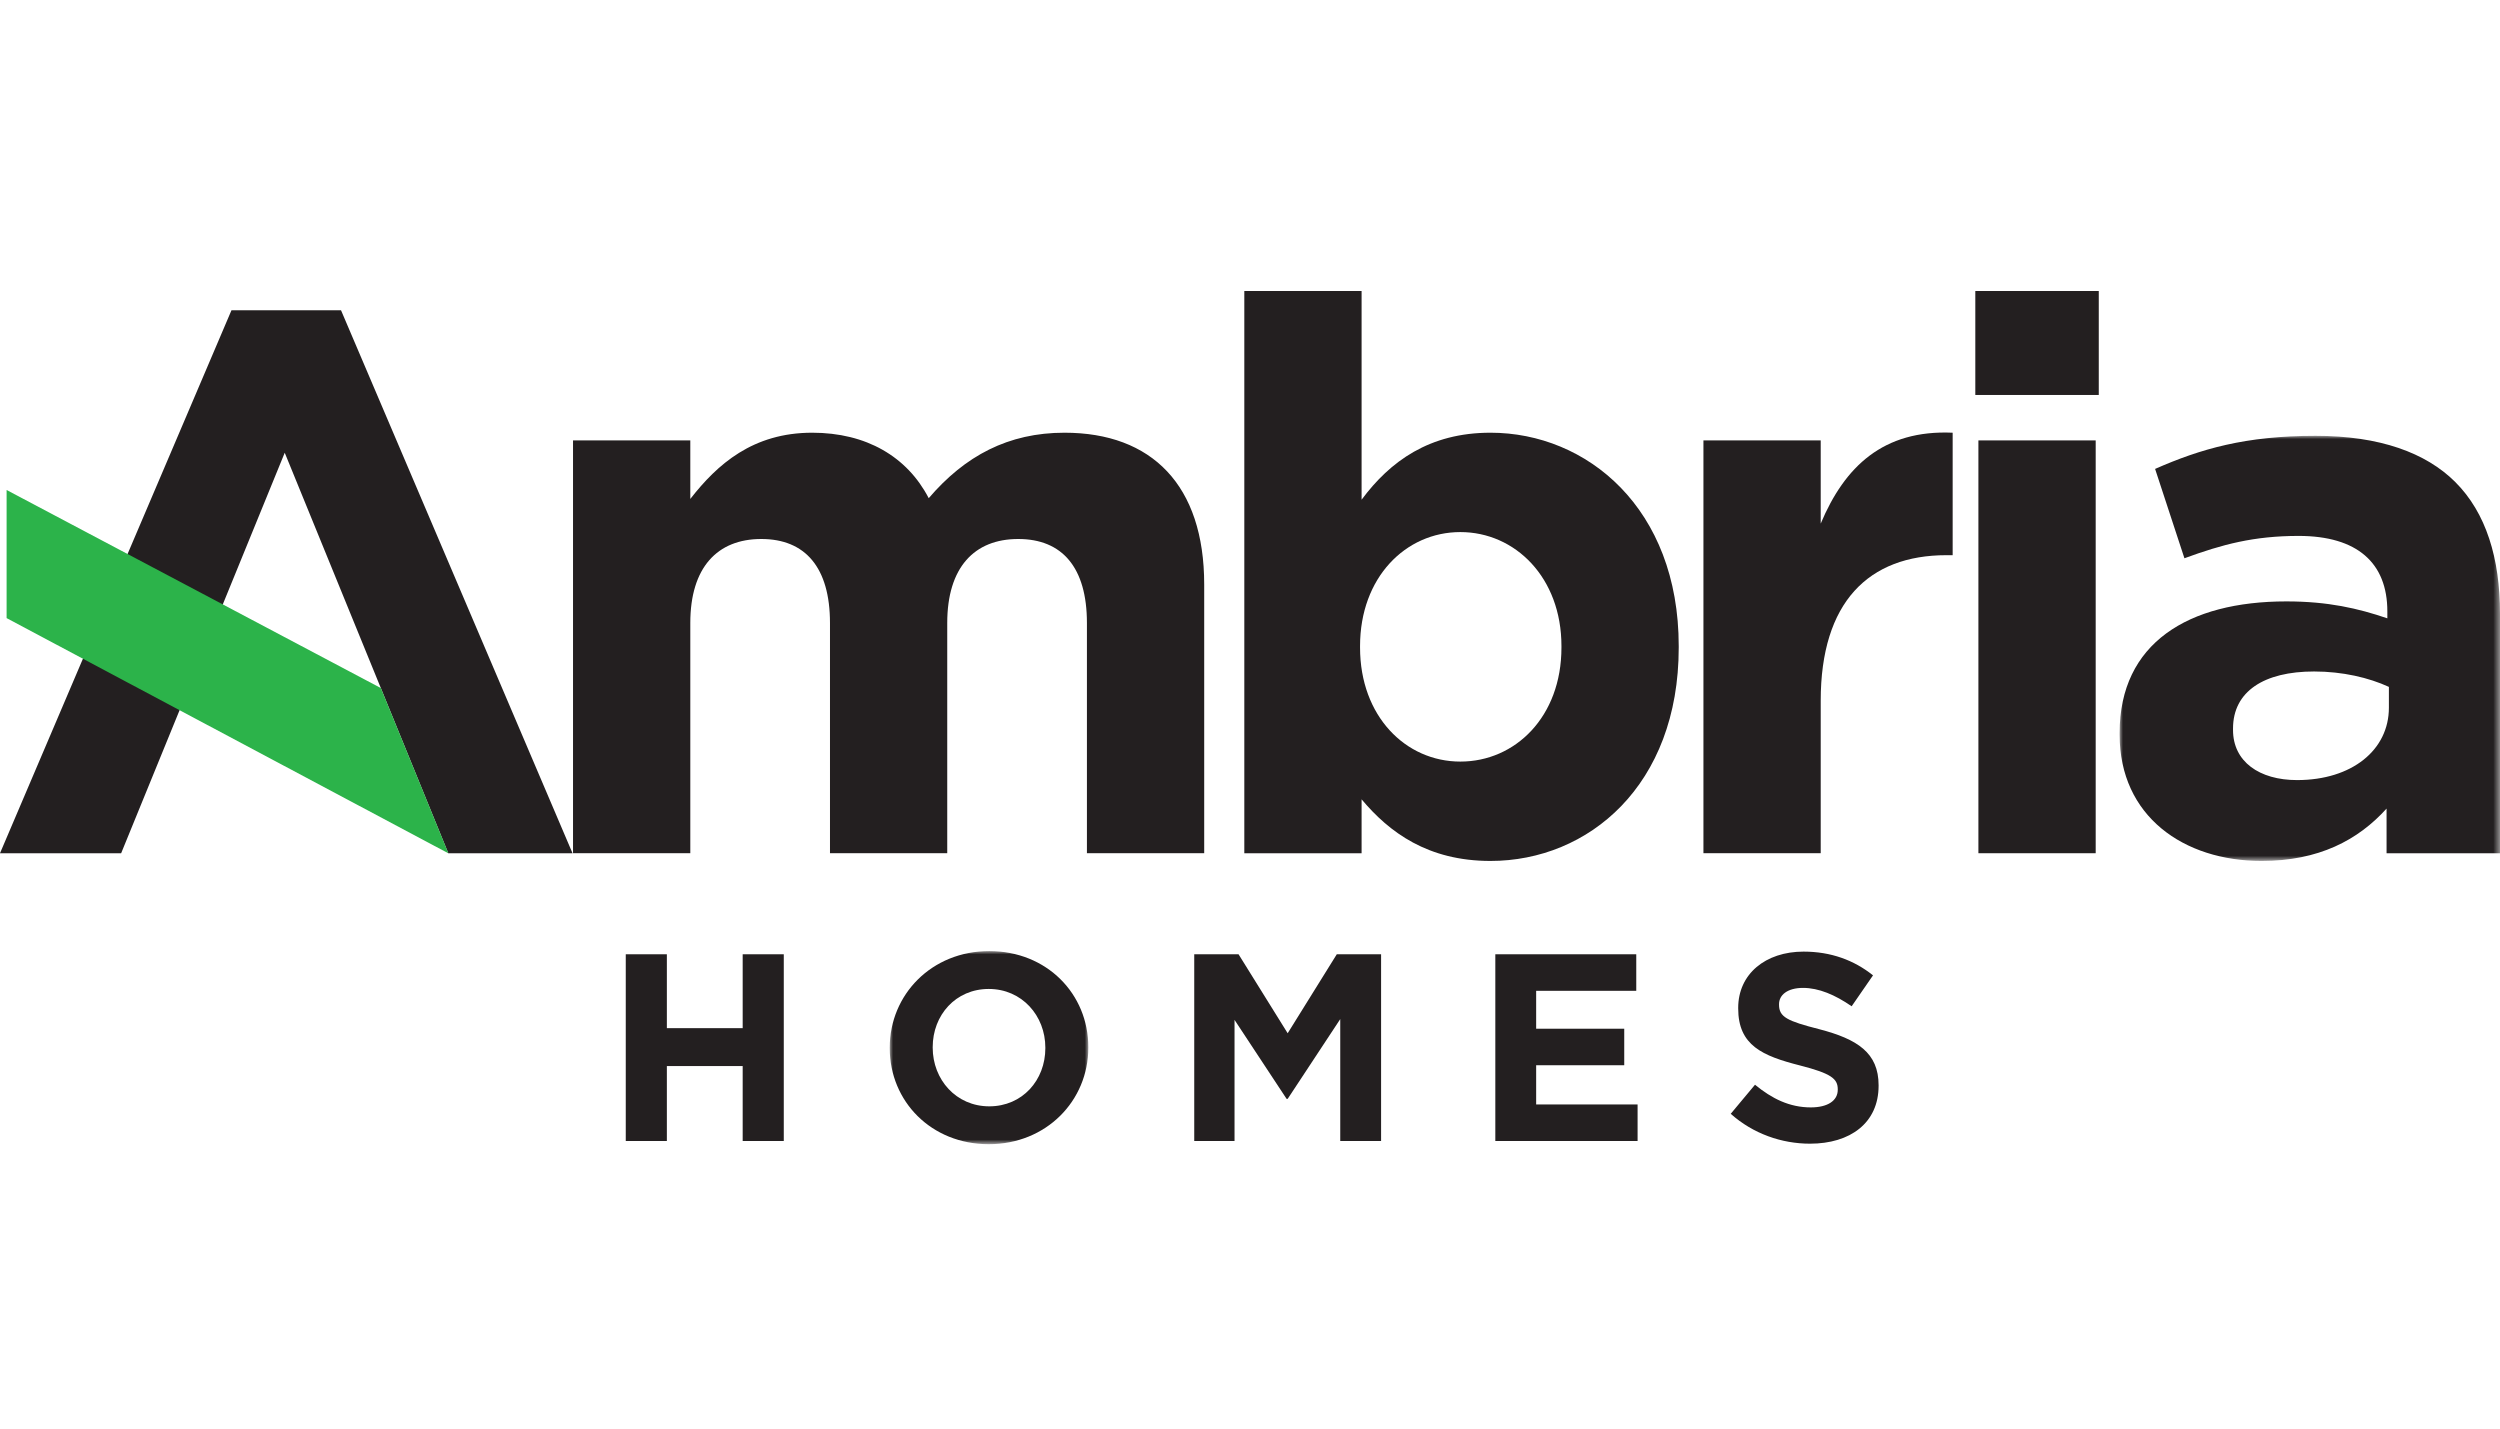
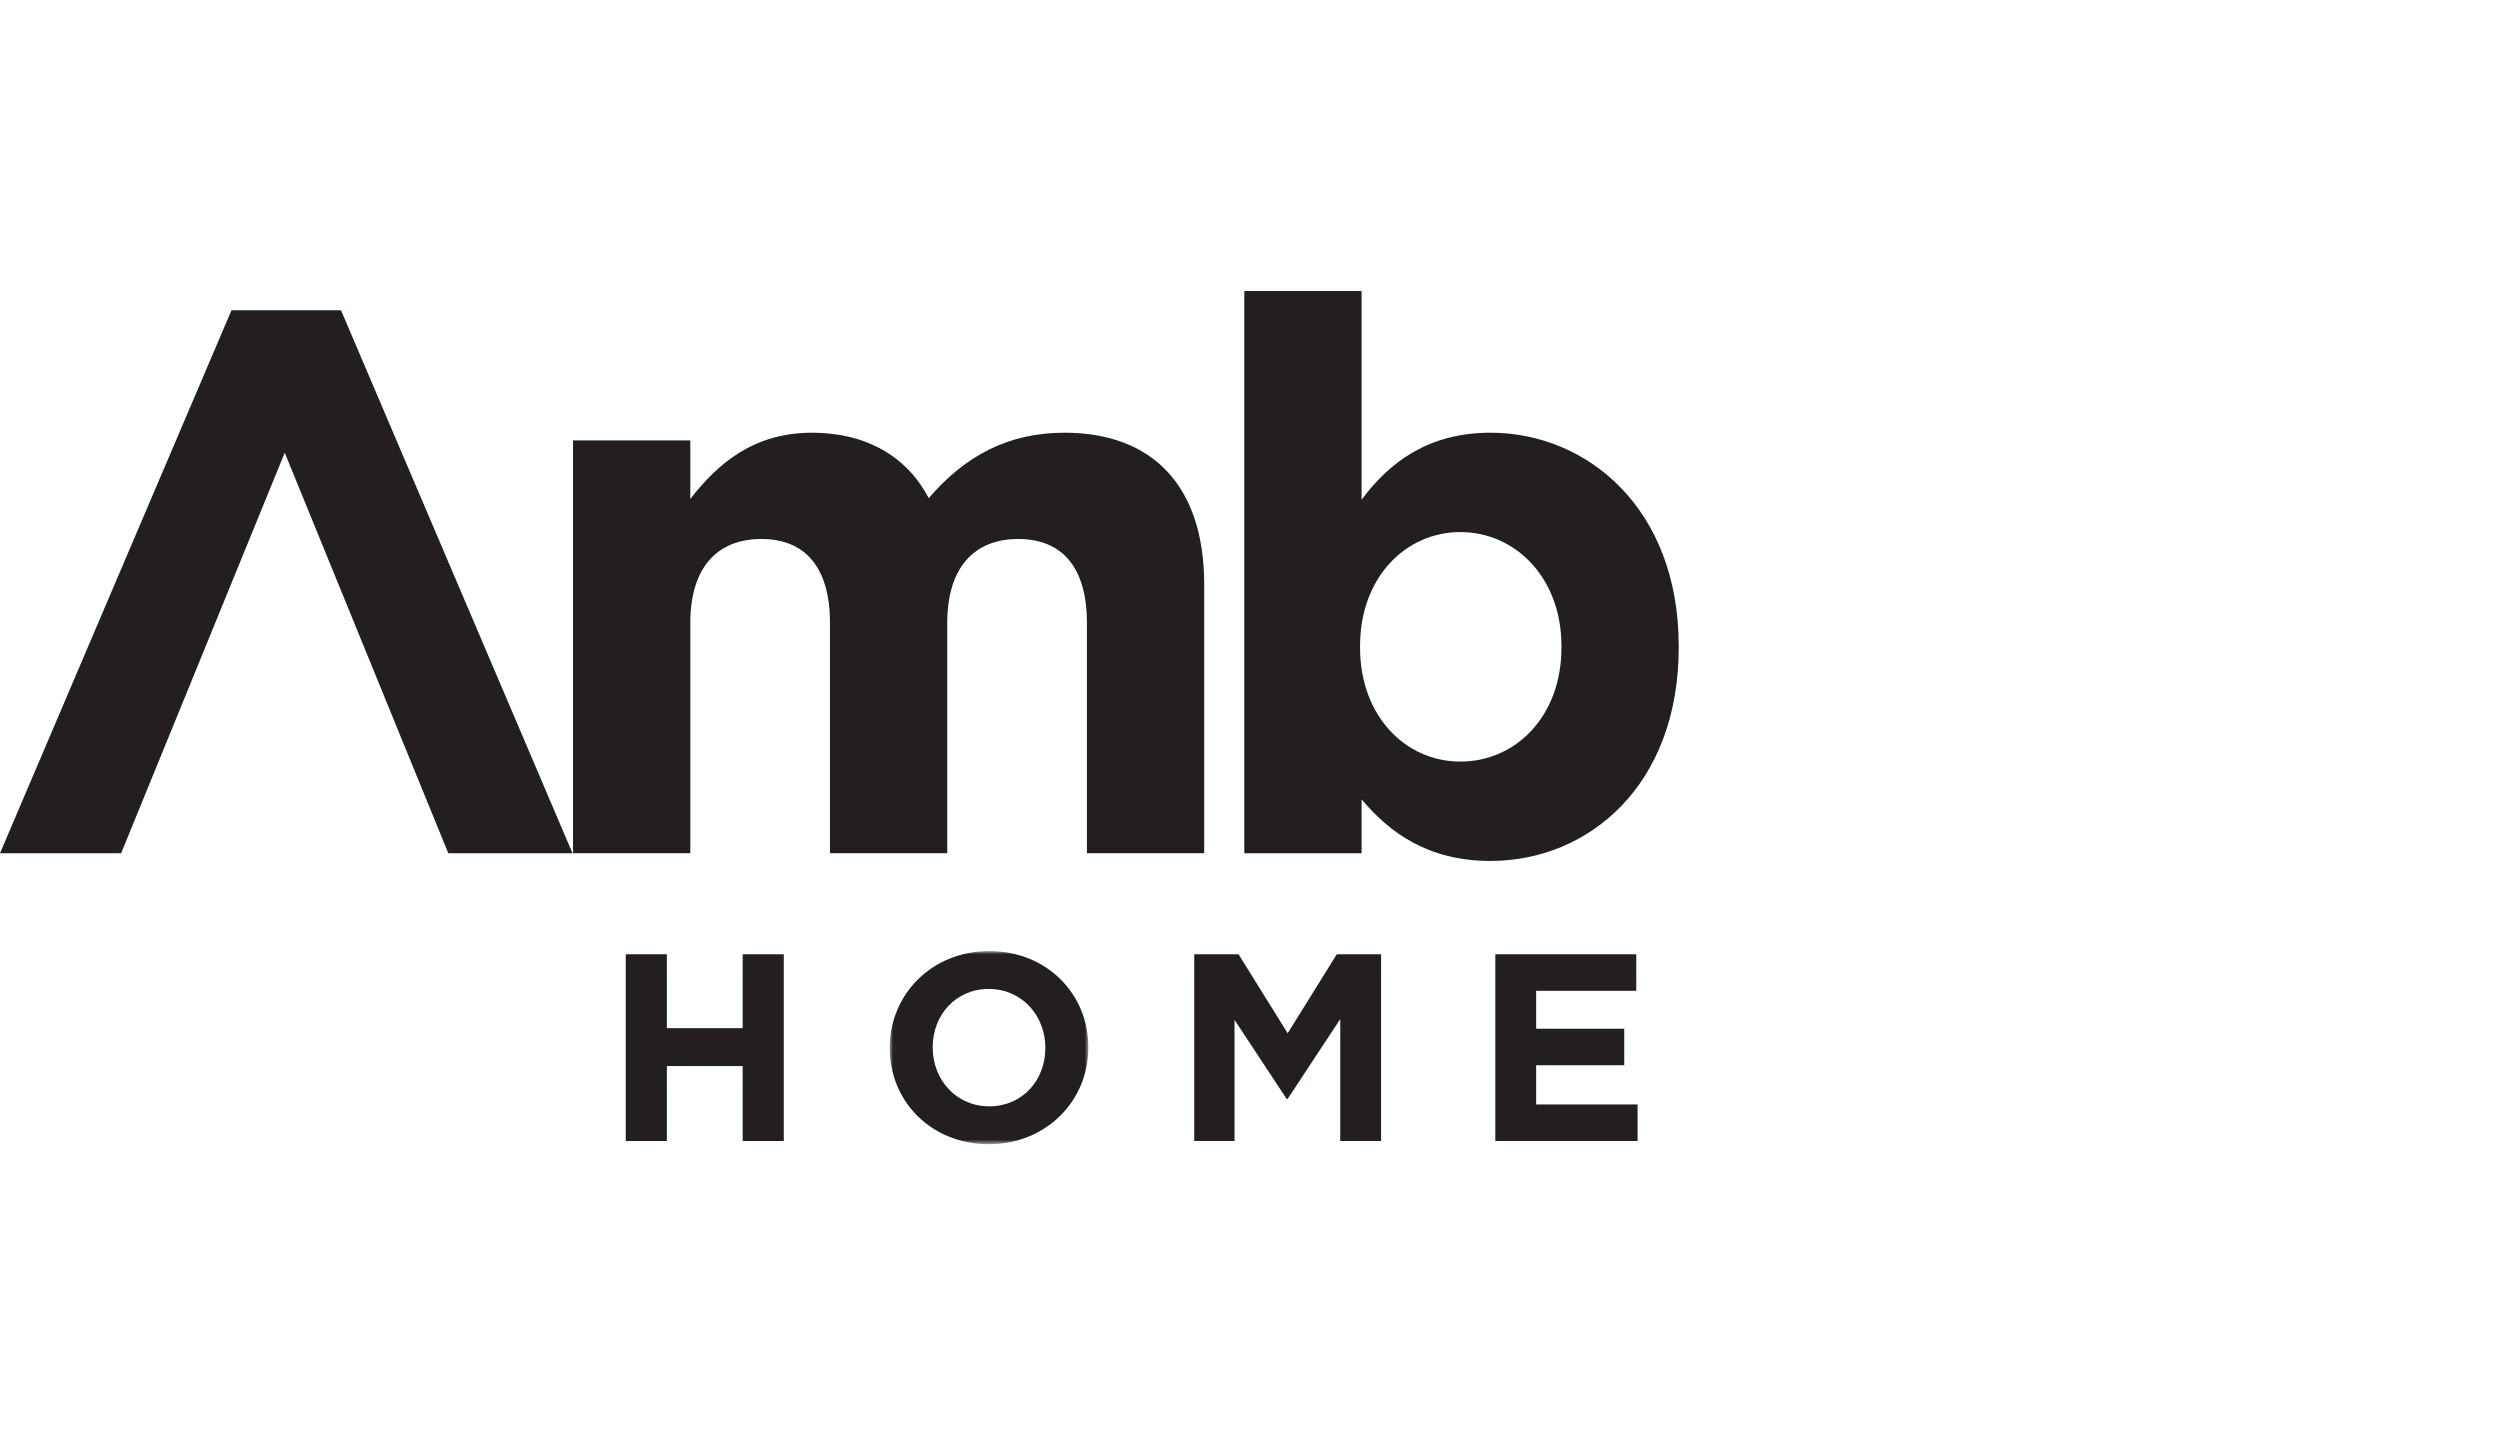
<svg xmlns="http://www.w3.org/2000/svg" xmlns:xlink="http://www.w3.org/1999/xlink" width="378px" height="216px" viewBox="0 0 378 216" version="1.1">
  <title>A / Ambria Homes / Vector / ambria-homes</title>
  <defs>
    <polygon id="path-1" points="0 0 57.515 0 57.515 64.281 0 64.281" />
    <polygon id="path-3" points="0 0 30.027 0 30.027 29.195 0 29.195" />
  </defs>
  <g id="A-/-Ambria-Homes-/-Vector-/-ambria-homes" stroke="none" stroke-width="1" fill="none" fill-rule="evenodd">
    <g id="Group-28" transform="translate(0, 44)">
      <polygon id="Fill-1" fill="#231F20" points="34.999 2.912 0 85.011 18.317 85.011 43.051 24.455 67.783 85.011 86.566 85.011 51.562 2.912" />
      <path d="M86.641,22.59 L104.374,22.59 L104.374,31.442 C108.457,26.201 113.826,21.426 122.806,21.426 C130.974,21.426 137.157,25.037 140.423,31.324 C145.91,24.919 152.442,21.426 160.955,21.426 C174.14,21.426 182.075,29.343 182.075,44.367 L182.075,85.008 L164.343,85.008 L164.343,50.191 C164.343,41.805 160.607,37.496 153.957,37.496 C147.307,37.496 143.223,41.805 143.223,50.191 L143.223,85.008 L125.493,85.008 L125.493,50.191 C125.493,41.805 121.758,37.496 115.108,37.496 C108.457,37.496 104.374,41.805 104.374,50.191 L104.374,85.008 L86.641,85.008 L86.641,22.59 Z" id="Fill-2" fill="#231F20" />
      <path d="M236.091,53.917 L236.091,53.684 C236.091,43.321 229.089,36.45 220.806,36.45 C212.523,36.45 205.64,43.321 205.64,53.684 L205.64,53.917 C205.64,64.281 212.523,71.152 220.806,71.152 C229.089,71.152 236.091,64.399 236.091,53.917 M205.873,76.858 L205.873,85.011 L188.14,85.011 L188.14,0 L205.873,0 L205.873,31.557 C210.19,25.735 216.141,21.426 225.357,21.426 C239.939,21.426 253.823,32.839 253.823,53.684 L253.823,53.917 C253.823,74.762 240.175,86.175 225.357,86.175 C215.907,86.175 210.072,81.866 205.873,76.858" id="Fill-4" fill="#231F20" />
-       <path d="M257.559,22.59 L275.292,22.59 L275.292,35.168 C278.909,26.552 284.744,20.96 295.242,21.426 L295.242,39.943 L294.309,39.943 C282.526,39.943 275.292,47.046 275.292,61.949 L275.292,85.008 L257.559,85.008 L257.559,22.59 Z" id="Fill-6" fill="#231F20" />
-       <path d="M299.135,85.008 L316.868,85.008 L316.868,22.59 L299.135,22.59 L299.135,85.008 Z M298.668,15.719 L317.334,15.719 L317.334,0 L298.668,0 L298.668,15.719 Z" id="Fill-8" fill="#231F20" />
      <g id="Group-17" transform="translate(0.999, 21.895)">
        <g id="Group-12" transform="translate(319.486, 0)">
          <mask id="mask-2" fill="white">
            <use xlink:href="#path-1" />
          </mask>
          <g id="Clip-11" />
-           <path d="M40.716,41.107 L40.716,37.962 C37.68,36.565 33.717,35.633 29.4,35.633 C21.817,35.633 17.148,38.66 17.148,44.252 L17.148,44.485 C17.148,49.257 21.117,52.054 26.834,52.054 C35.117,52.054 40.716,47.512 40.716,41.107 M0,45.183 L0,44.948 C0,31.324 10.383,25.037 25.201,25.037 C31.499,25.037 36.05,26.083 40.482,27.598 L40.482,26.552 C40.482,19.212 35.935,15.136 27.064,15.136 C20.299,15.136 15.518,16.418 9.801,18.514 L5.366,5.005 C12.249,1.978 19.017,0 29.633,0 C39.316,0 46.317,2.558 50.75,6.986 C55.415,11.643 57.515,18.514 57.515,26.9 L57.515,63.116 L40.364,63.116 L40.364,56.364 C36.05,61.136 30.1,64.281 21.465,64.281 C9.683,64.281 0,57.525 0,45.183" id="Fill-10" fill="#231F20" mask="url(#mask-2)" />
        </g>
-         <polygon id="Fill-13" fill="#2CB34A" points="0 27.562 66.798 63.129 56.585 38.14 0 8.192" />
        <polygon id="Fill-15" fill="#231F20" points="93.616 78.391 99.83 78.391 99.83 89.562 111.294 89.562 111.294 78.391 117.508 78.391 117.508 106.625 111.294 106.625 111.294 95.293 99.83 95.293 99.83 106.625 93.616 106.625" />
      </g>
      <g id="Group-20" transform="translate(134.528, 99.805)">
        <mask id="mask-4" fill="white">
          <use xlink:href="#path-3" />
        </mask>
        <g id="Clip-19" />
        <path d="M23.528,14.679 L23.528,14.597 C23.528,9.759 19.978,5.725 14.973,5.725 C9.968,5.725 6.496,9.68 6.496,14.519 L6.496,14.597 C6.496,19.439 10.046,23.473 15.051,23.473 C20.056,23.473 23.528,19.521 23.528,14.679 M0,14.679 L0,14.597 C0,6.574 6.335,0 15.051,0 C23.771,0 30.027,6.49 30.027,14.519 L30.027,14.597 C30.027,22.626 23.689,29.198 14.973,29.198 C6.256,29.198 0,22.705 0,14.679" id="Fill-18" fill="#231F20" mask="url(#mask-4)" />
      </g>
      <g id="Group-27" transform="translate(180.569, 99.884)" fill="#231F20">
        <polygon id="Fill-21" points="0 0.402 6.699 0.402 14.127 12.344 21.553 0.402 28.252 0.402 28.252 28.635 22.077 28.635 22.077 10.203 14.127 22.264 13.964 22.264 6.093 10.324 6.093 28.635 0 28.635" />
        <polygon id="Fill-23" points="45.524 0.402 66.834 0.402 66.834 5.927 51.698 5.927 51.698 11.658 65.016 11.658 65.016 17.18 51.698 17.18 51.698 23.11 67.034 23.11 67.034 28.635 45.524 28.635" />
-         <path d="M81.116,24.523 L84.788,20.126 C87.333,22.221 89.996,23.555 93.226,23.555 C95.767,23.555 97.3,22.545 97.3,20.894 L97.3,20.812 C97.3,19.236 96.334,18.429 91.611,17.219 C85.921,15.771 82.246,14.198 82.246,8.592 L82.246,8.51 C82.246,3.39 86.363,0 92.135,0 C96.252,0 99.764,1.291 102.63,3.59 L99.4,8.265 C96.898,6.535 94.434,5.486 92.053,5.486 C89.672,5.486 88.421,6.571 88.421,7.944 L88.421,8.026 C88.421,9.883 89.632,10.488 94.516,11.734 C100.248,13.228 103.475,15.287 103.475,20.207 L103.475,20.289 C103.475,25.896 99.197,29.041 93.104,29.041 C88.827,29.041 84.506,27.544 81.116,24.523" id="Fill-25" />
      </g>
    </g>
  </g>
</svg>